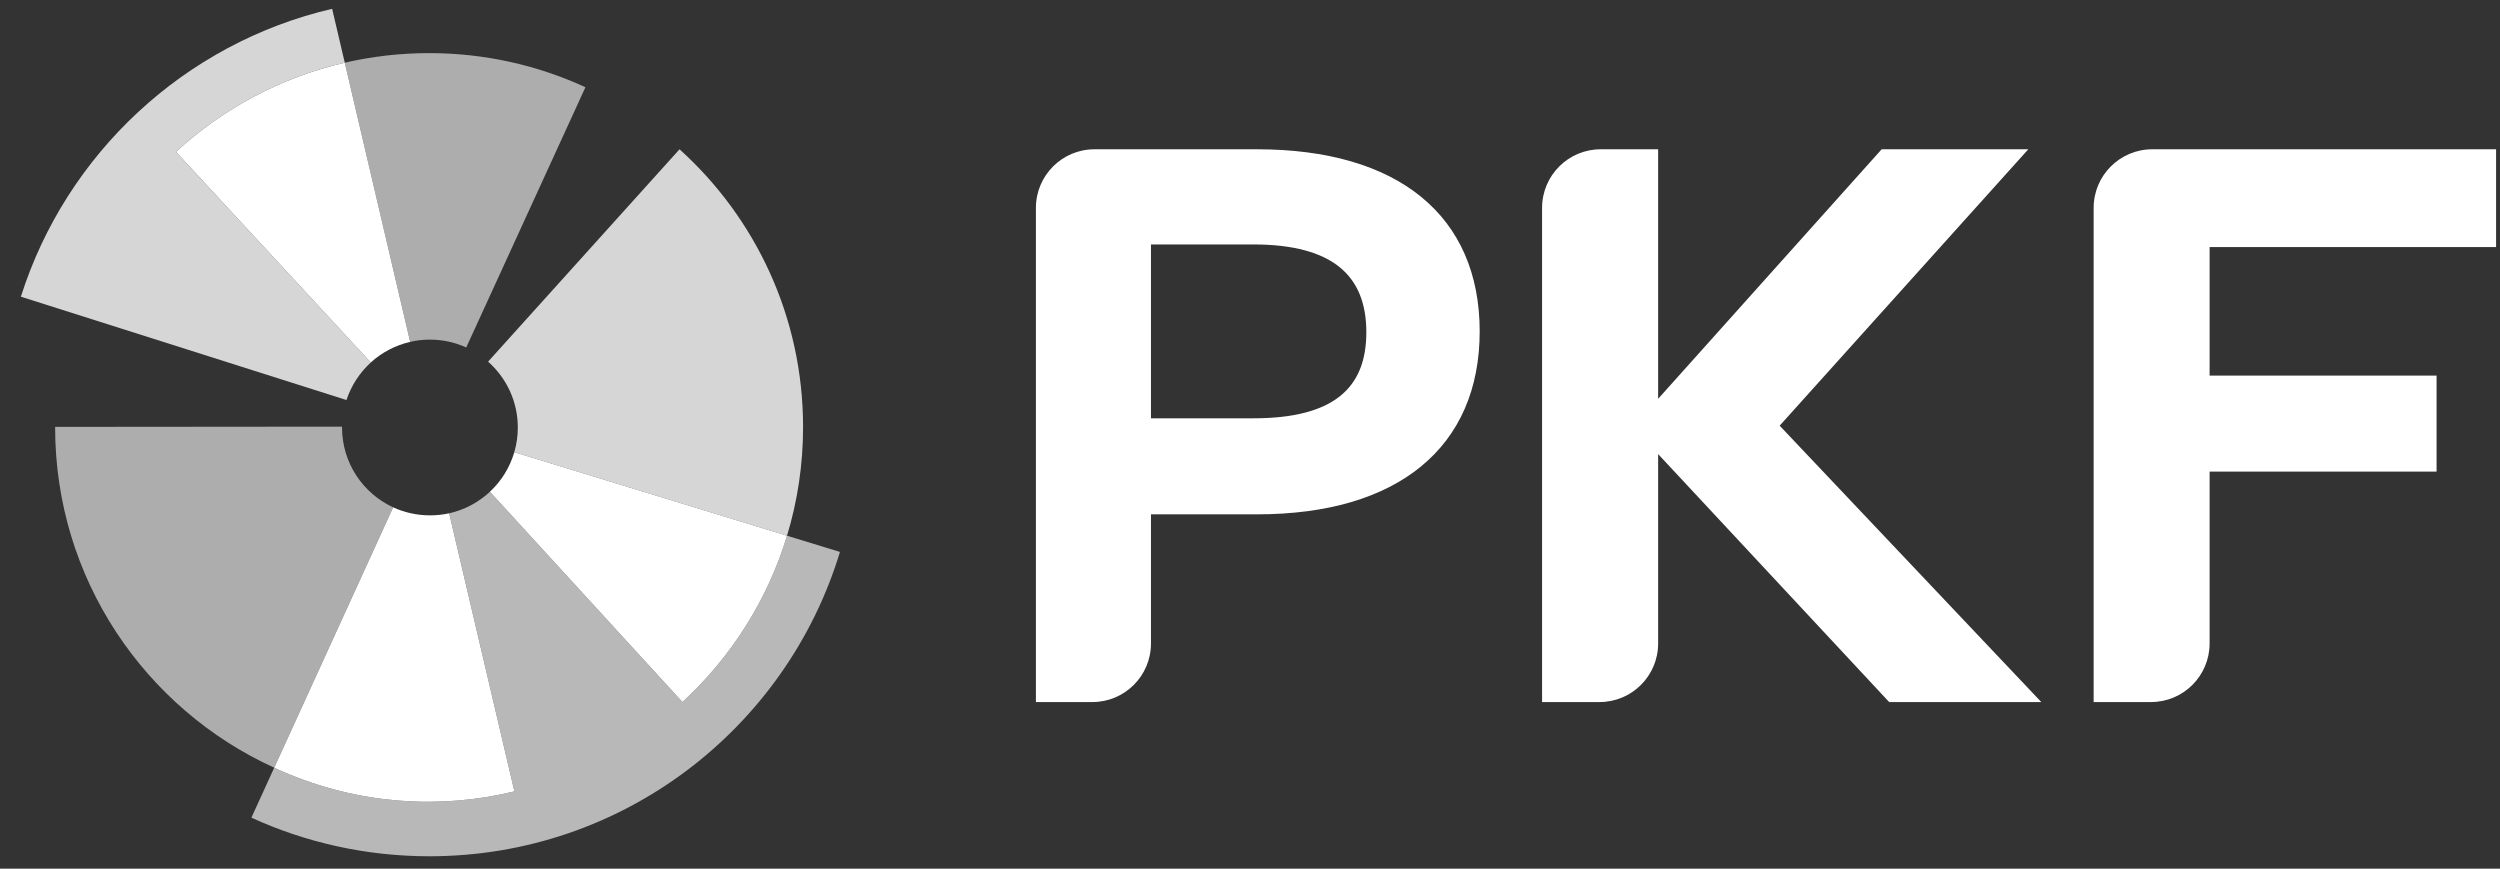
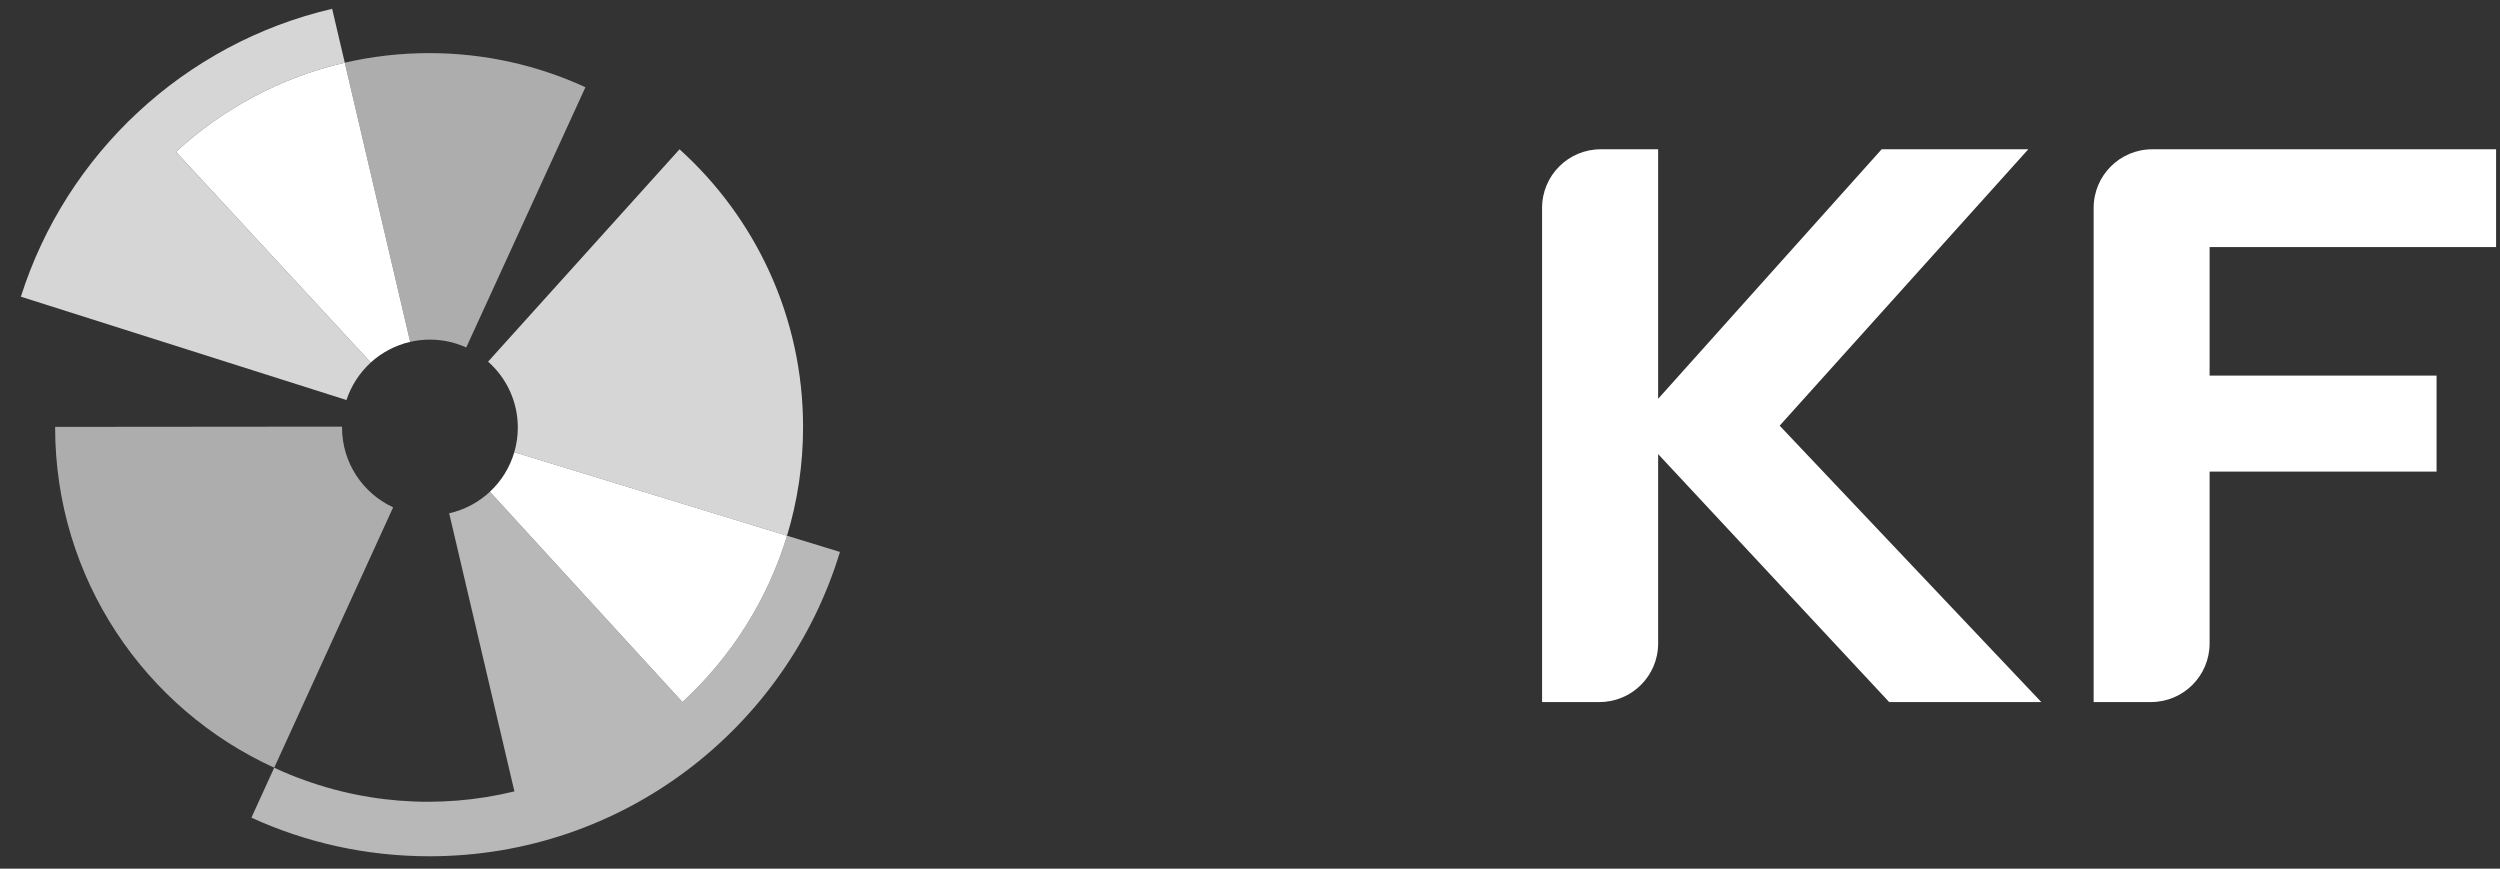
<svg xmlns="http://www.w3.org/2000/svg" width="118" height="41" viewBox="0 0 118 41" fill="none">
  <rect x="0" y="0" width="118" height="41" fill="#333333" stroke="none" />
  <path opacity="0.8" d="M16.354 18.879C16.579 18.196 16.981 17.585 17.501 17.11L8.305 7.167C10.515 5.134 13.245 3.658 16.273 2.959L15.677 0.416C8.712 2.037 3.128 7.254 0.985 14.004L16.352 18.881C16.353 18.881 16.353 18.88 16.354 18.879Z" fill="white" />
  <path opacity="0.6" d="M20.256 2.507C18.886 2.507 17.553 2.664 16.272 2.959L19.36 16.136C19.66 16.067 19.971 16.03 20.292 16.03C20.904 16.03 21.483 16.163 22.006 16.401L27.632 4.118C25.387 3.084 22.889 2.507 20.256 2.507Z" fill="white" />
  <path opacity="0.6" d="M16.144 20.178C16.144 20.165 16.145 20.151 16.145 20.137L2.602 20.149C2.602 20.156 2.602 20.163 2.602 20.169C2.602 27.311 6.844 33.455 12.943 36.236L18.556 23.946C17.132 23.288 16.144 21.849 16.144 20.178Z" fill="white" />
  <path opacity="0.65" d="M37.147 25.286C36.221 28.334 34.494 31.033 32.21 33.137L23.123 23.211C22.593 23.706 21.933 24.063 21.201 24.227L24.28 37.354C20.748 38.212 16.924 37.969 13.329 36.412C13.198 36.356 13.071 36.296 12.943 36.236L11.866 38.594C14.426 39.764 17.271 40.416 20.269 40.416C29.405 40.416 37.126 34.364 39.646 26.051L37.147 25.286Z" fill="white" />
-   <path d="M24.275 21.344C24.062 22.07 23.662 22.709 23.123 23.211L32.211 33.137C34.496 31.031 36.222 28.337 37.148 25.286L24.275 21.344Z" fill="white" />
+   <path d="M24.275 21.344C24.062 22.07 23.662 22.709 23.123 23.211L32.211 33.137C34.496 31.031 36.222 28.337 37.148 25.286Z" fill="white" />
  <path opacity="0.8" d="M32.074 7.046L23.038 17.07C23.898 17.831 24.441 18.941 24.441 20.18C24.441 20.584 24.383 20.975 24.274 21.345L37.147 25.287C37.64 23.663 37.905 21.941 37.905 20.157C37.905 14.954 35.654 10.277 32.074 7.046Z" fill="white" />
  <path d="M19.36 16.136L16.273 2.959C13.245 3.657 10.515 5.134 8.305 7.167L17.5 17.11C18.018 16.639 18.654 16.299 19.36 16.136Z" fill="white" />
  <path d="M104.293 11.661V17.727H115.006V22.26H104.293V30.371C104.293 31.898 103.054 33.137 101.526 33.137H98.82V9.812C98.82 8.284 100.059 7.046 101.587 7.046H117.815V11.661H104.293Z" fill="white" />
  <path d="M96.349 33.137L84 20.092L95.735 7.046H88.814L78.264 18.824V7.046H75.552C74.025 7.046 72.786 8.284 72.786 9.812V33.137H75.497C77.025 33.137 78.264 31.899 78.264 30.371V21.433L89.169 33.137H96.349Z" fill="white" />
-   <path d="M67.073 9.287C65.269 7.817 62.639 7.046 59.327 7.046H51.661C50.133 7.046 48.895 8.284 48.895 9.812V33.137H51.56C53.087 33.137 54.326 31.899 54.326 30.371V24.277H59.327C62.64 24.277 65.269 23.495 67.074 22.015C68.884 20.531 69.841 18.362 69.841 15.641C69.841 12.92 68.883 10.761 67.073 9.287ZM59.164 11.538C61.063 11.538 62.391 11.923 63.242 12.619C64.086 13.31 64.491 14.332 64.491 15.682C64.491 17.031 64.087 18.032 63.244 18.702C62.393 19.379 61.065 19.744 59.164 19.744H54.326V11.538L59.164 11.538Z" fill="white" />
-   <path d="M21.201 24.227C20.91 24.292 20.608 24.325 20.297 24.325C19.679 24.325 19.082 24.188 18.556 23.946L12.943 36.236C13.072 36.296 13.199 36.356 13.329 36.412C16.924 37.969 20.748 38.212 24.28 37.354L21.201 24.227Z" fill="white" />
</svg>